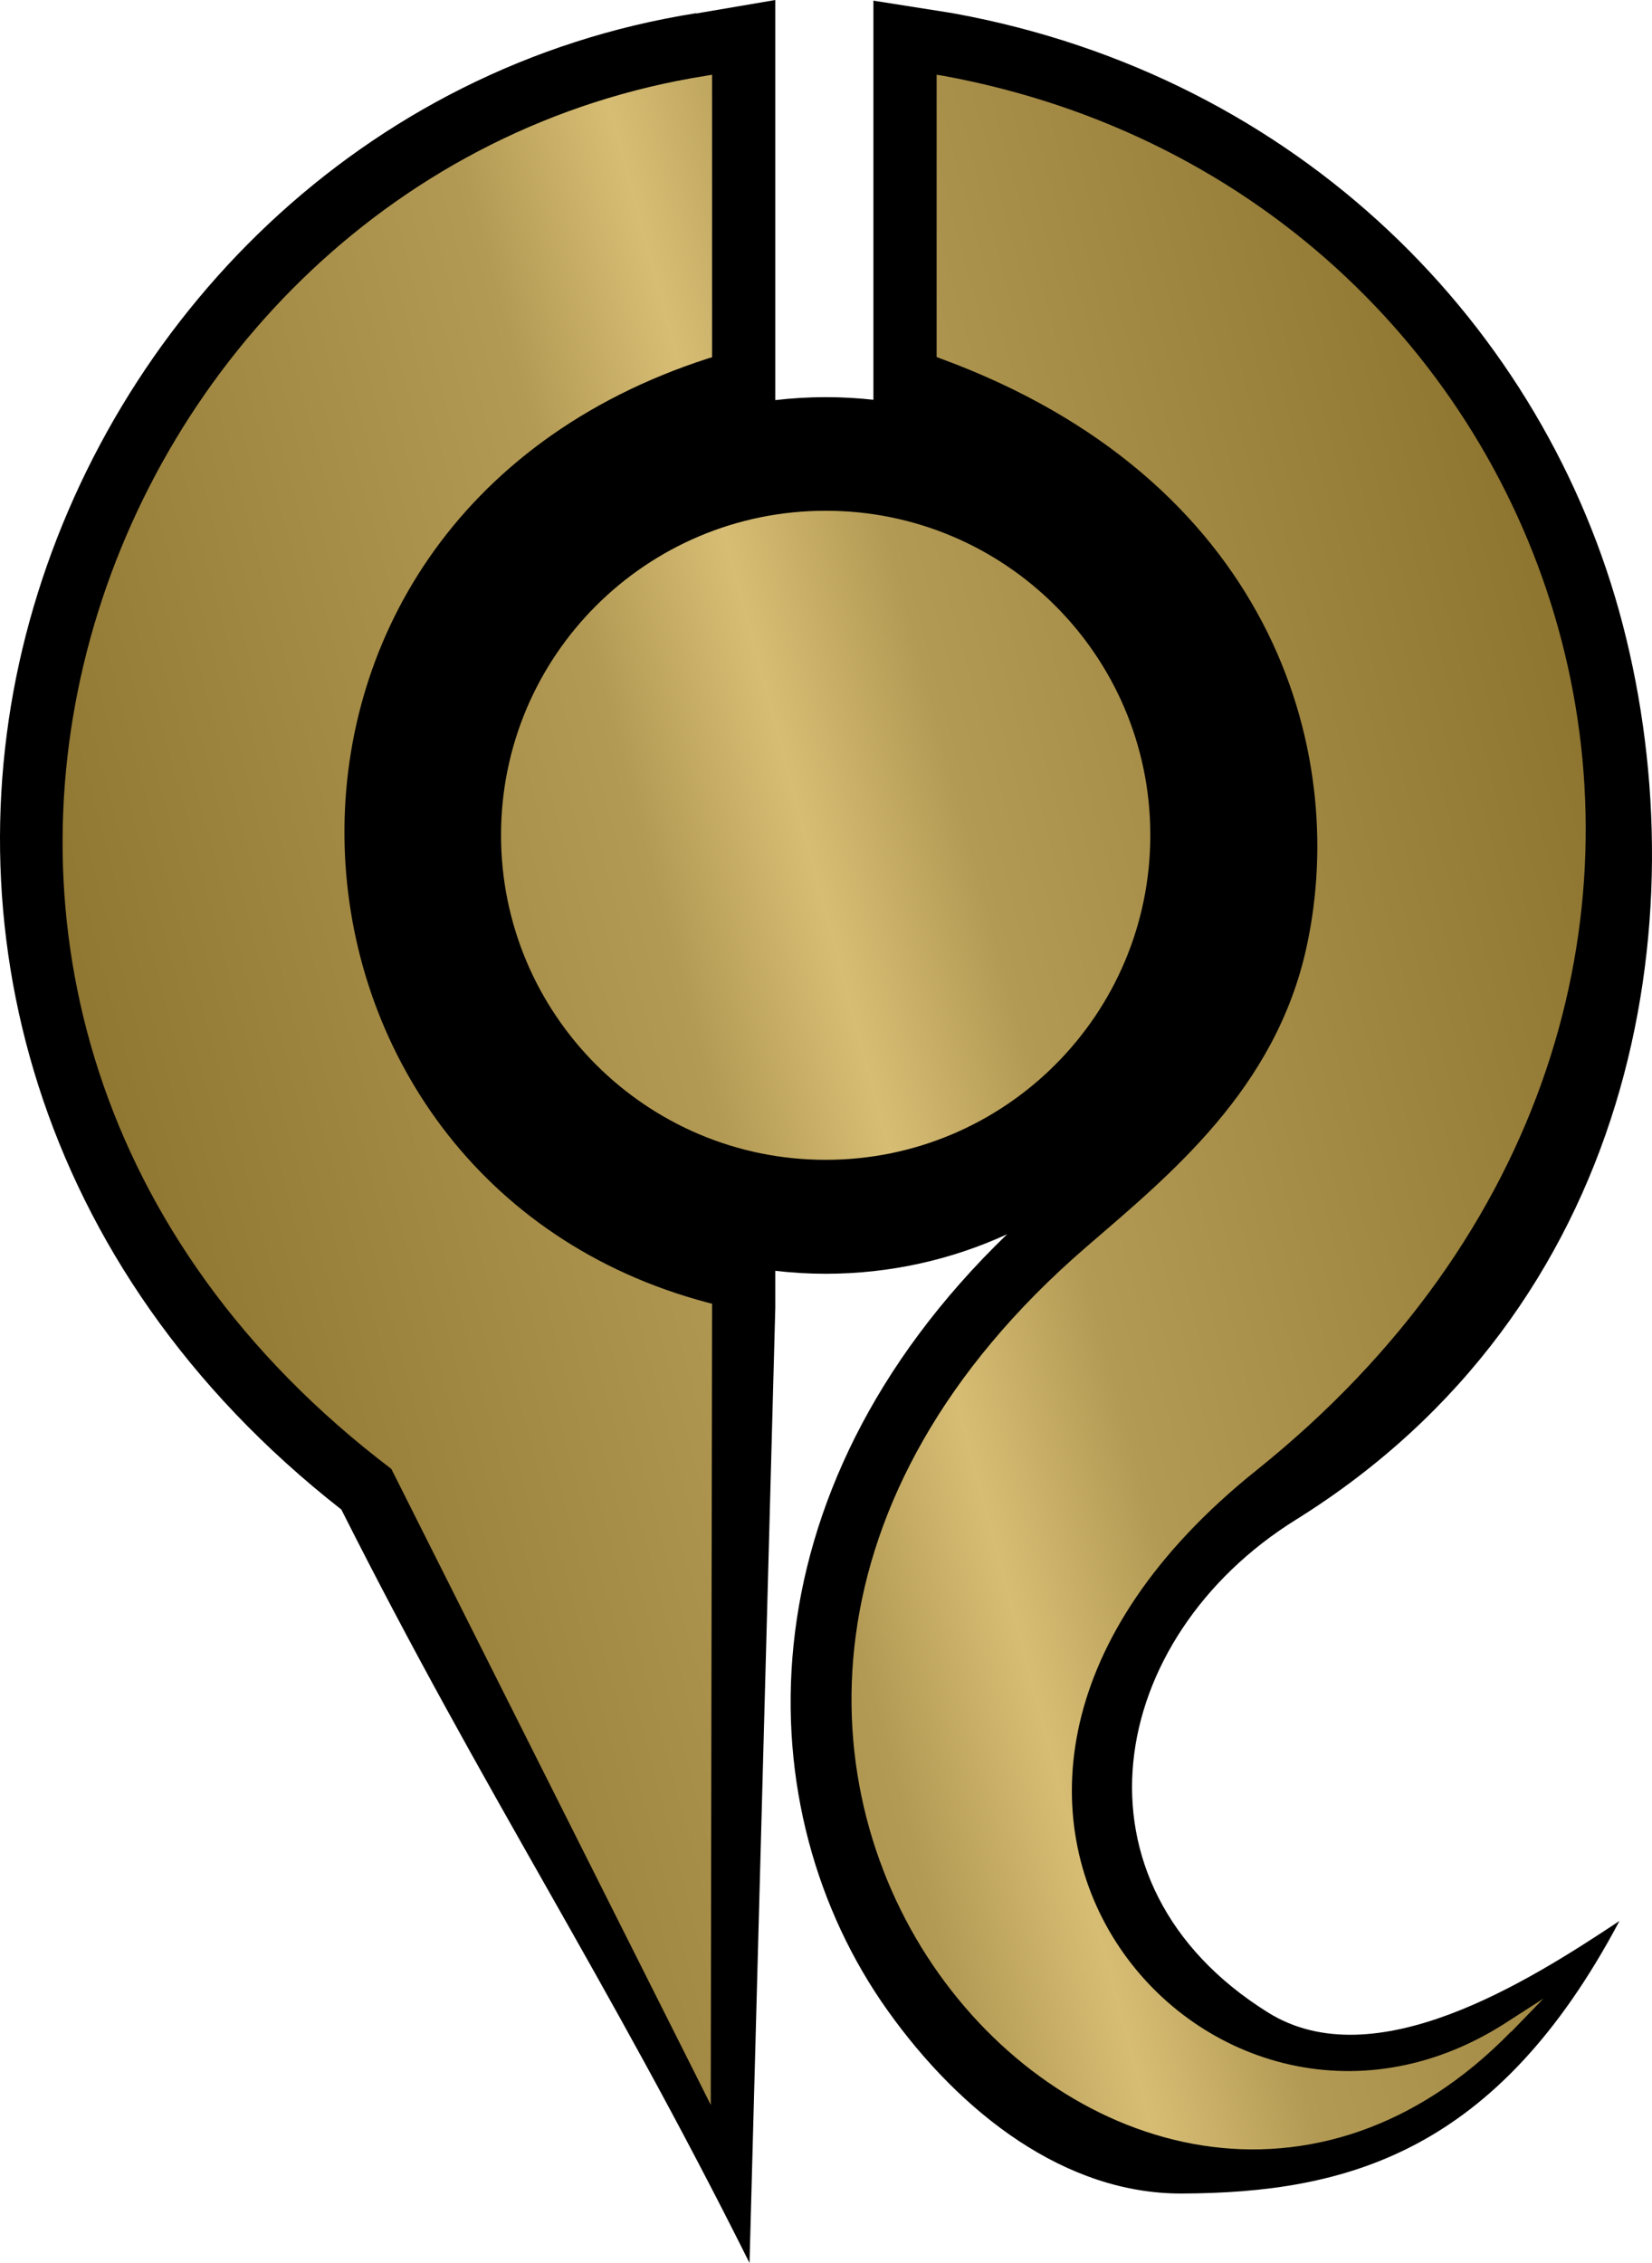
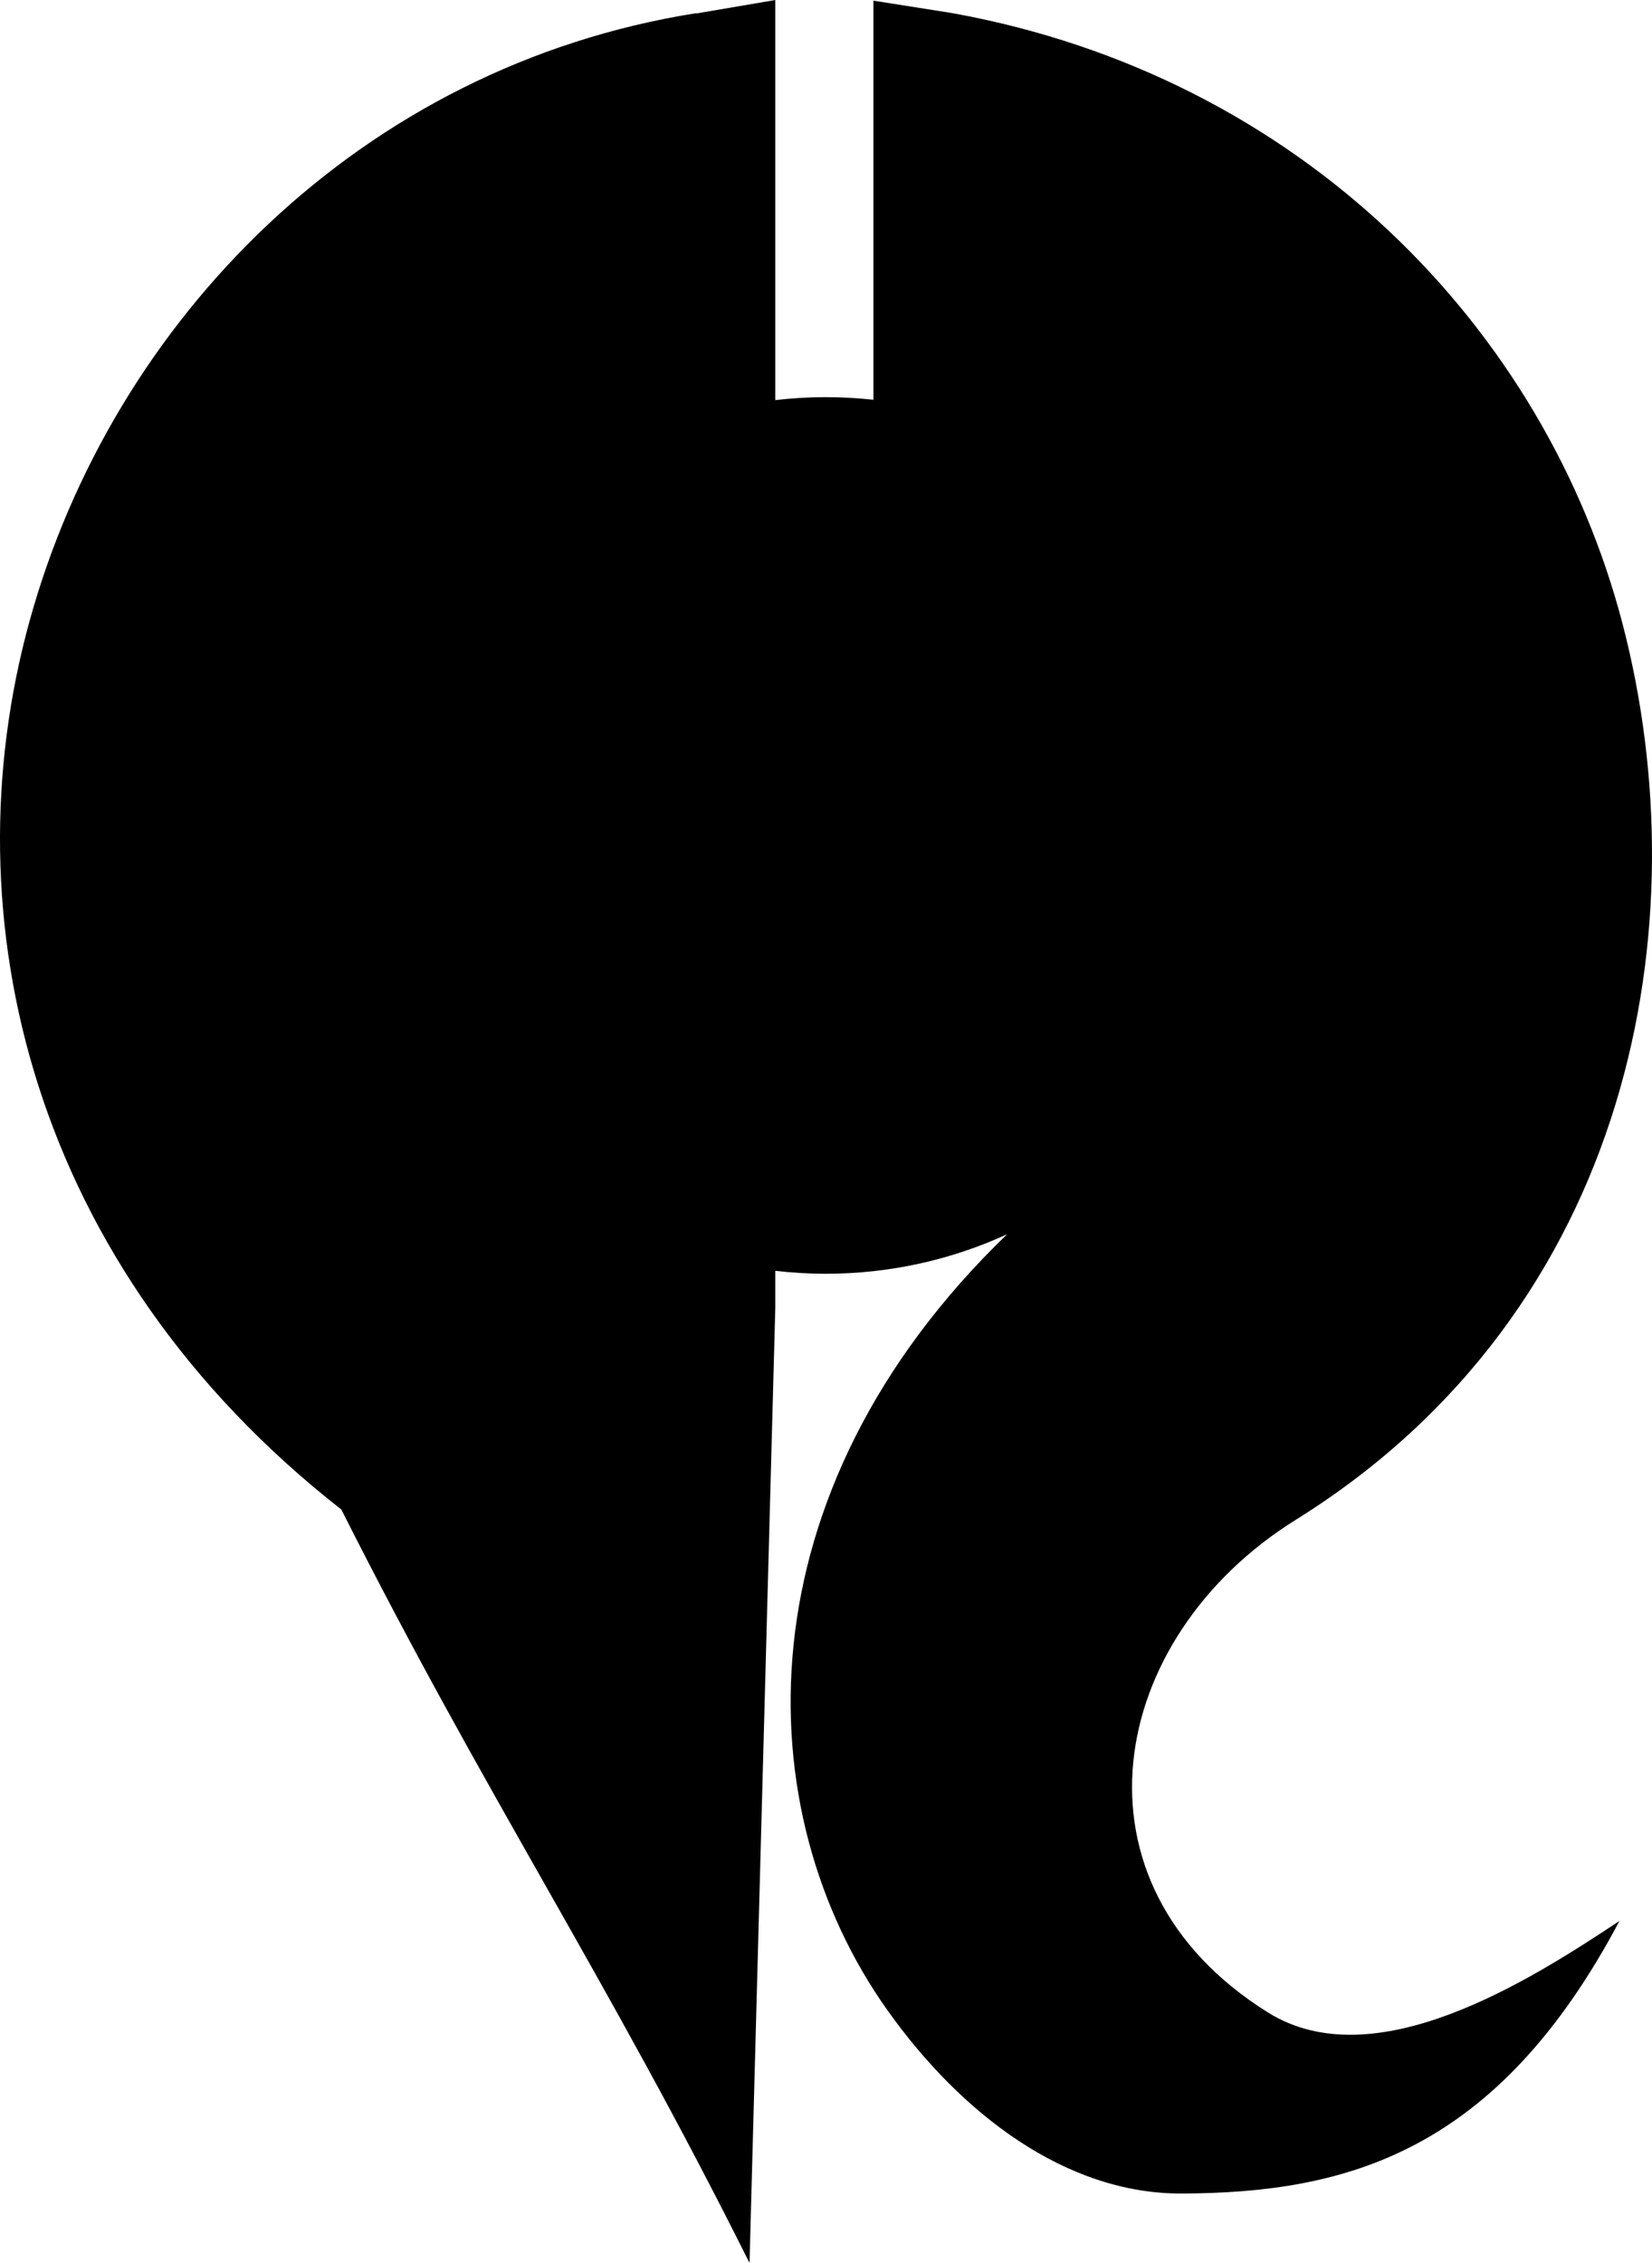
<svg xmlns="http://www.w3.org/2000/svg" xmlns:xlink="http://www.w3.org/1999/xlink" width="600" height="821.756">
  <defs>
    <linearGradient id="a">
      <stop offset="0" stop-color="#8d742f" />
      <stop offset=".4" stop-color="#b39a54" />
      <stop offset=".5" stop-color="#d7bd74" />
      <stop offset=".6" stop-color="#b39a54" />
      <stop offset="1" stop-color="#8d742f" />
    </linearGradient>
    <linearGradient xlink:href="#a" id="b" x1="22.731" y1="403.828" x2="576.204" y2="255.525" gradientUnits="userSpaceOnUse" />
  </defs>
  <path style="text-indent:0;text-align:start;line-height:normal;text-transform:none;block-progression:tb;-inkscape-font-specification:Sans" d="M281.586 0L254.92 4.544l-2.034.36v-.12C131.29 24.005 40.926 116.04 10.734 225.53c-29.753 107.9.576 234.454 113.243 322.63 52.576 104.376 96.04 169.037 148.248 273.596l9.36-346.898v-13.393c6.022.702 12.097 1.076 18.297 1.076 23.428 0 45.784-5.12 65.89-14.35-97.435 94.06-94.892 209.517-43.41 281.855 26.867 37.748 64.854 66.63 106.787 66.487 59.884-.206 114.472-14.795 159.03-98.98-33.004 21.917-88.965 57.408-127.7 33.21-75.014-46.86-58.702-136.006 10.164-178.894 122.928-76.554 146.882-216.782 118.744-325.022C561.253 118.61 472.01 27.85 346.638 4.903h-.24l-.358-.12-2.272-.358L317.22.24v144.933c-5.71-.63-11.47-.957-17.338-.957-6.196 0-12.278.377-18.296 1.076z" color="#000" overflow="visible" font-family="Sans" />
-   <path d="M258.626 27.145l-2.152.36C144.324 45.232 60.807 130.264 32.856 231.628c-27.89 101.147-.266 218.578 109.178 301.703.047.035.074.085.12.12L254.56 757.19l3.588 7.175v-8.012l.478-281.495v-1.435l-1.435-.36c-83.967-22.14-129.948-92.98-132.017-165.74-2.07-72.76 39.727-147.397 132.138-177.218l1.316-.36V27.147zm81.555 0V129.627l1.196.48C460.4 173.633 490.295 271.247 474.59 343.675c-11.25 51.883-49.618 82.844-80.24 109.298C290.1 543.04 293.67 650.244 341.02 716.77c23.674 33.265 58.187 56.44 95.665 62.303 37.324 5.84 77.48-5.76 112.048-41.256.02-.023.1.023.12 0 .122-.124.238-.233.36-.358l11.36-11.72-13.753 8.85c-.126.08-.233.158-.358.238-53.825 34.264-113.406 13.867-141.227-29.776-27.886-43.745-24.045-110.958 51.06-171.12C563.06 448.41 593.11 332.46 567.147 232.585 541.183 132.708 459.24 48.878 342.453 27.504l-2.272-.36zM299.883 185.47c-65.117 0-117.908 52.672-117.908 117.79 0 65.116 52.79 117.906 117.908 117.906 65.117 0 117.907-52.79 117.907-117.907 0-65.12-52.79-117.79-117.908-117.79z" color="#000" fill="url(#b)" overflow="visible" />
</svg>